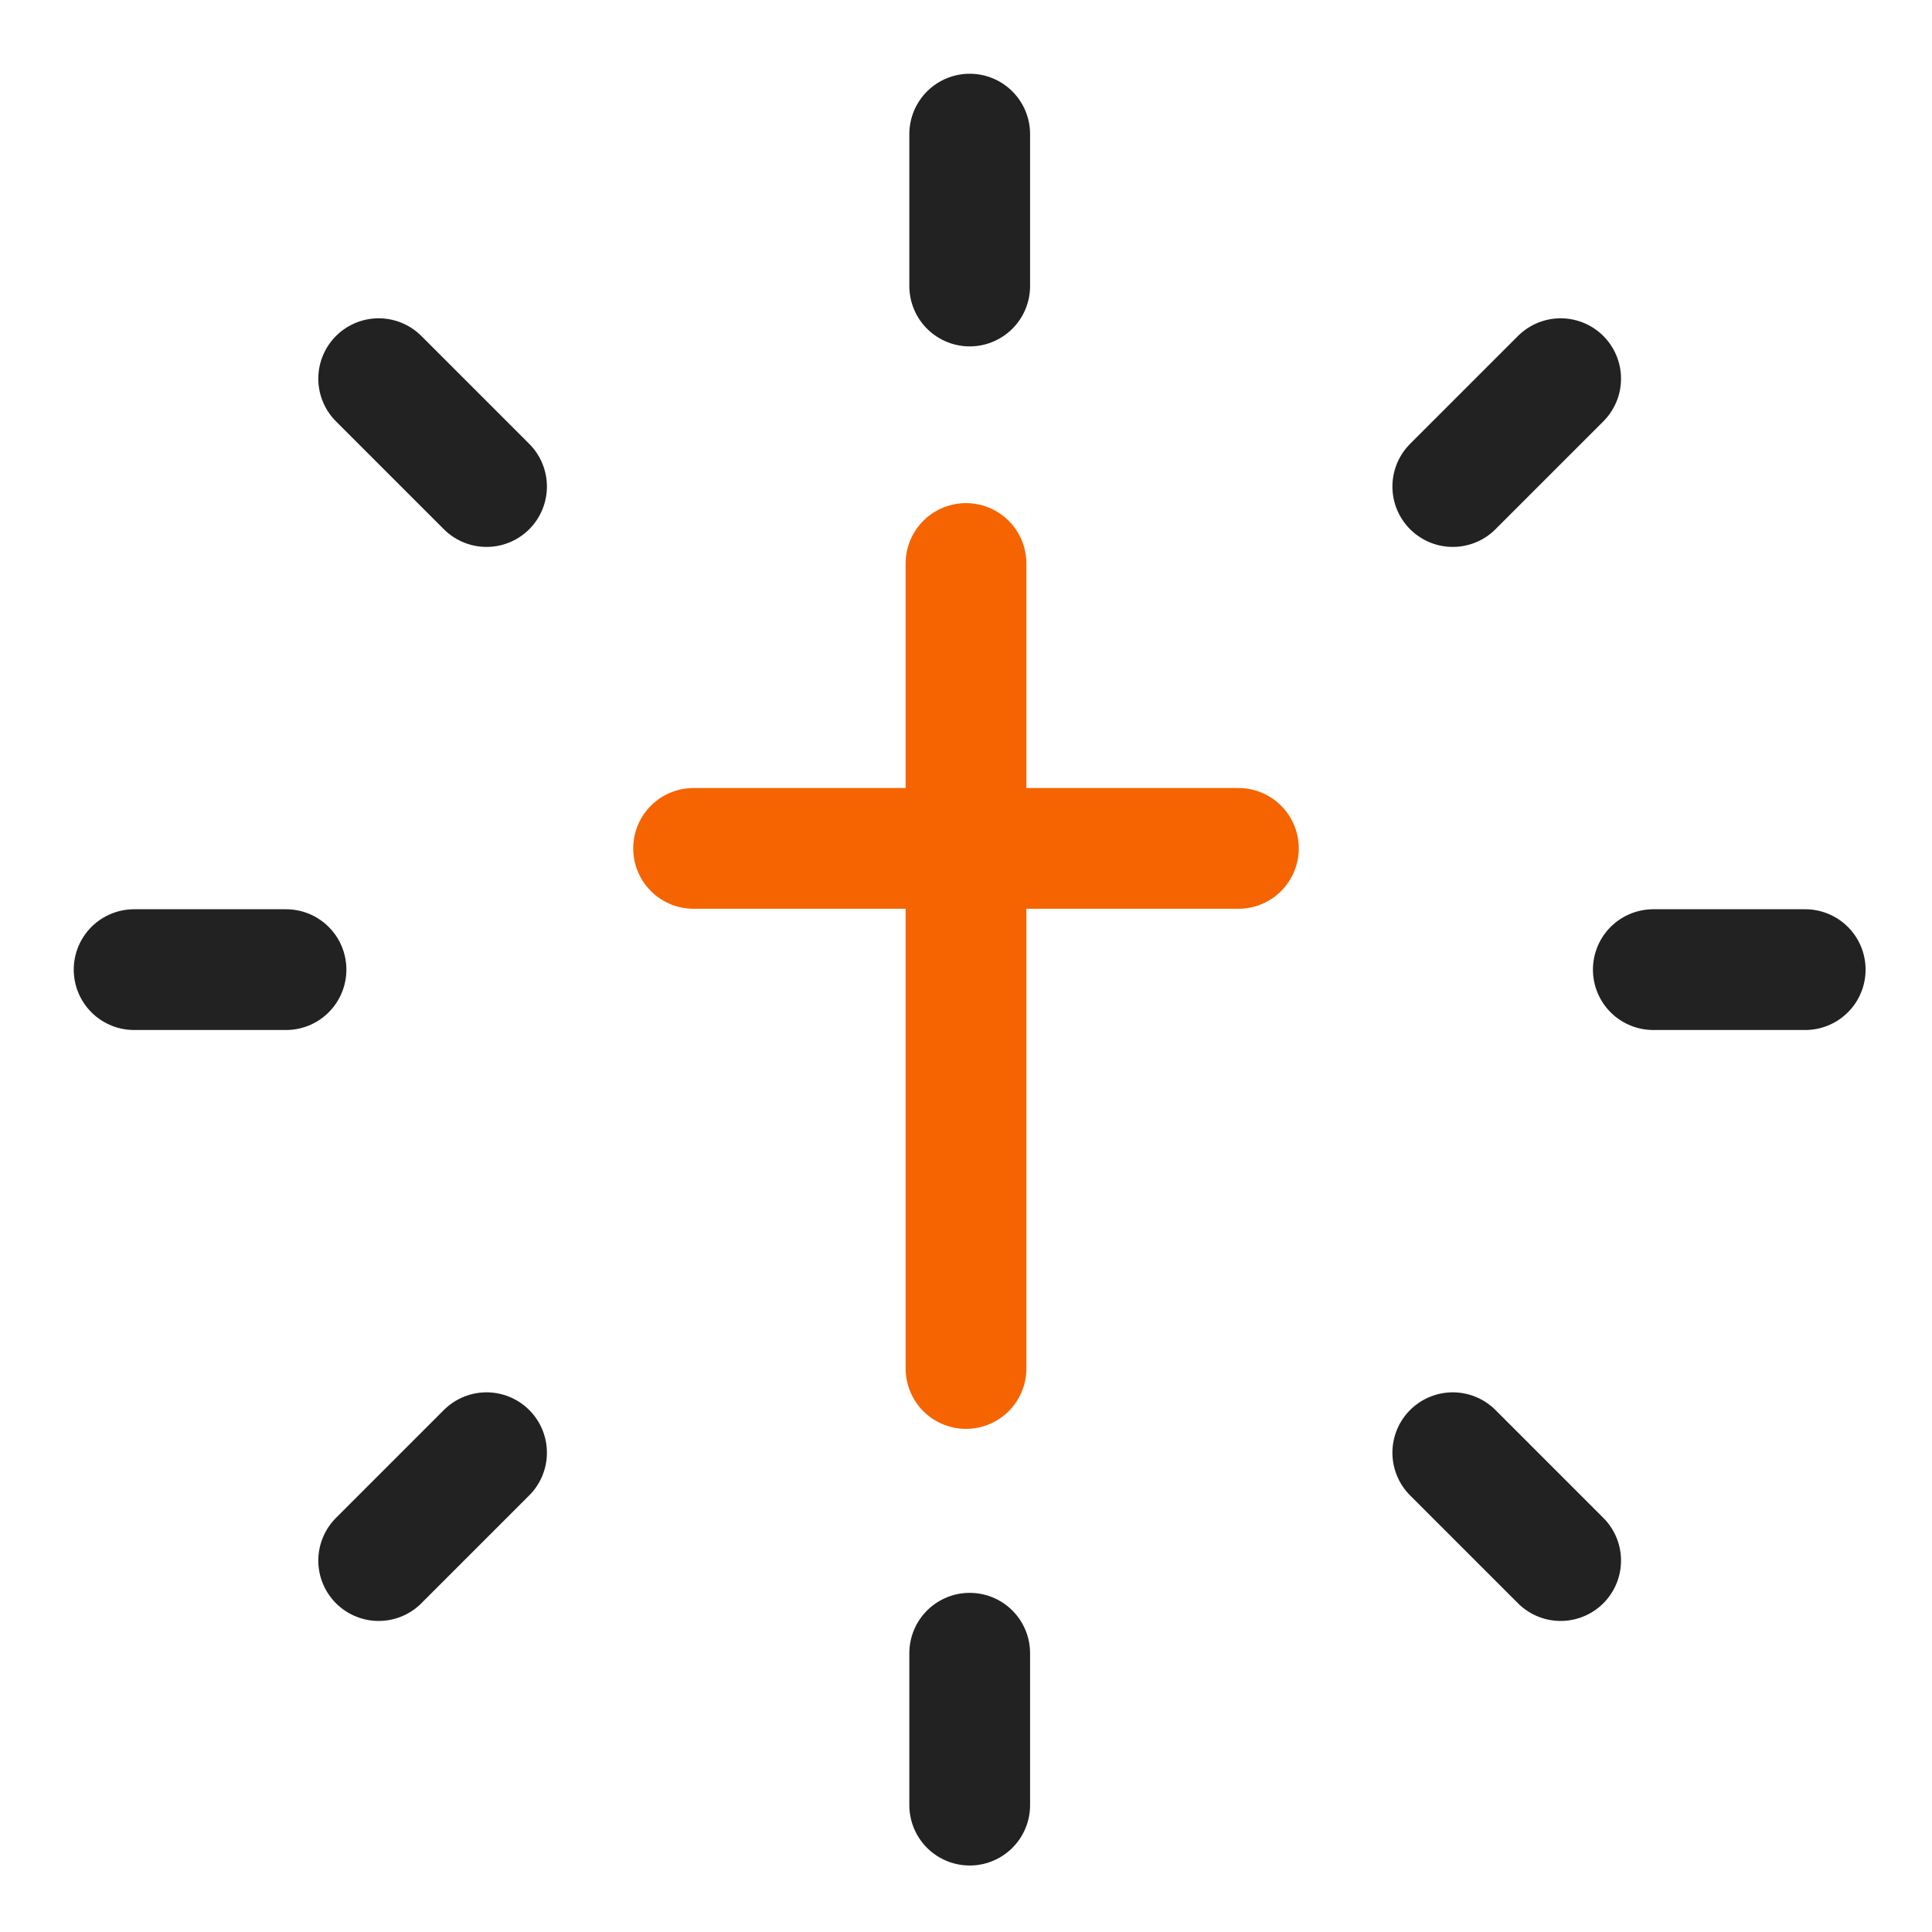
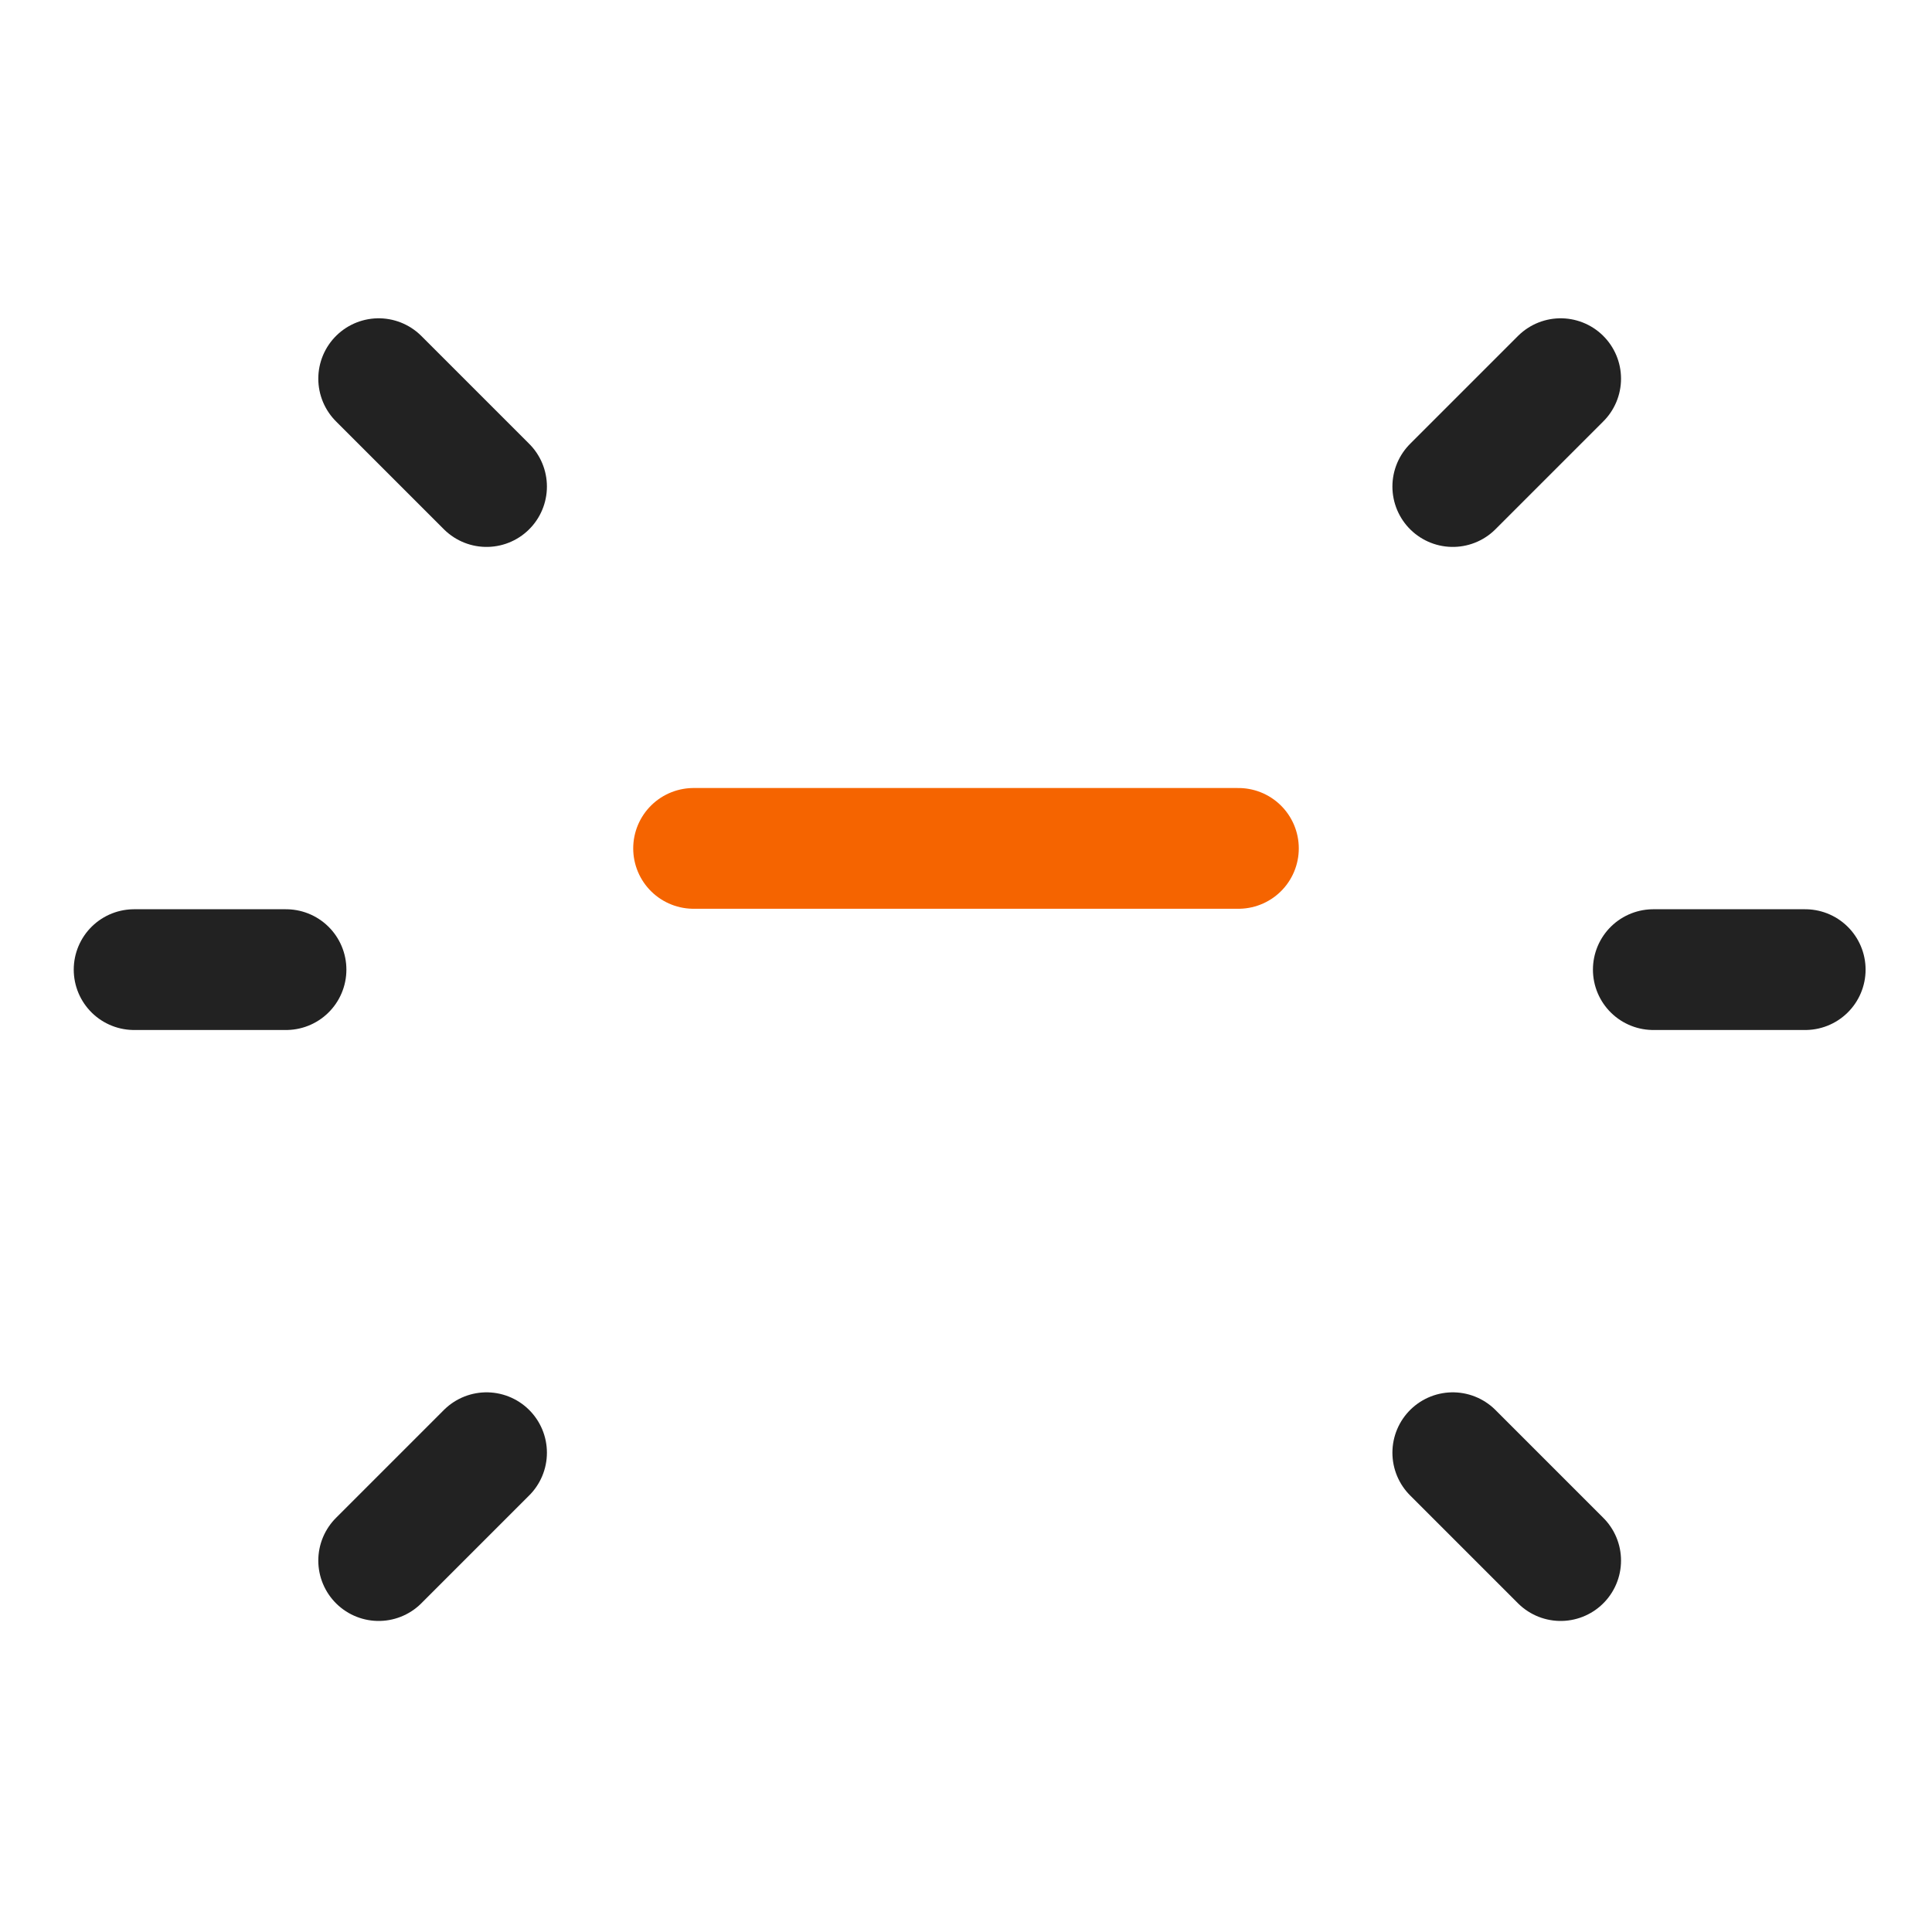
<svg xmlns="http://www.w3.org/2000/svg" id="ic_04_24" width="24" height="24" viewBox="0 0 24 24">
  <defs>
    <style>
            .cls-2{fill:none;stroke:#222;stroke-linecap:round;stroke-width:1.5px;stroke-linejoin:round}
        </style>
  </defs>
-   <path id="사각형_14698" data-name="사각형 14698" style="fill:none" d="M0 0h24v24H0z" />
+   <path id="사각형_14698" data-name="사각형 14698" style="fill:none" d="M0 0v24H0z" />
  <g id="Icon" transform="translate(2 2)">
    <g id="그룹_68876" data-name="그룹 68876">
-       <path id="Line" class="cls-2" transform="translate(10.046 -.334)" d="M0 0v1.887" />
-       <path id="Line-2" data-name="Line" class="cls-2" transform="translate(10.046 18.537)" d="M0 0v1.887" />
      <path id="Line-3" data-name="Line" class="cls-2" transform="translate(2.704 2.704)" d="m0 0 1.34 1.34" />
      <path id="Line-4" data-name="Line" class="cls-2" transform="translate(16.047 16.046)" d="m0 0 1.34 1.34" />
      <path id="Line-5" data-name="Line" class="cls-2" transform="translate(-.334 10.045)" d="M0 0h1.887" />
      <path id="Line-6" data-name="Line" class="cls-2" transform="translate(18.538 10.045)" d="M0 0h1.887" />
      <path id="Line-7" data-name="Line" class="cls-2" transform="translate(2.704 16.046)" d="M0 1.34 1.34 0" />
      <path id="Line-8" data-name="Line" class="cls-2" transform="translate(16.047 2.704)" d="M0 1.34 1.34 0" />
      <g id="그룹_68885" data-name="그룹 68885" transform="translate(-.384 -.512)">
-         <path id="선_1400" data-name="선 1400" transform="translate(10.384 5.512)" style="stroke:#f56400;stroke-linejoin:round;stroke-linecap:round;stroke-width:1.5px;fill:none" d="M0 0v10" />
        <path id="패스_17382" data-name="패스 17382" d="M0 0h6.768" transform="translate(7 9.051)" style="stroke:#f56400;stroke-linecap:round;stroke-width:1.5px;fill:none" />
      </g>
    </g>
  </g>
</svg>